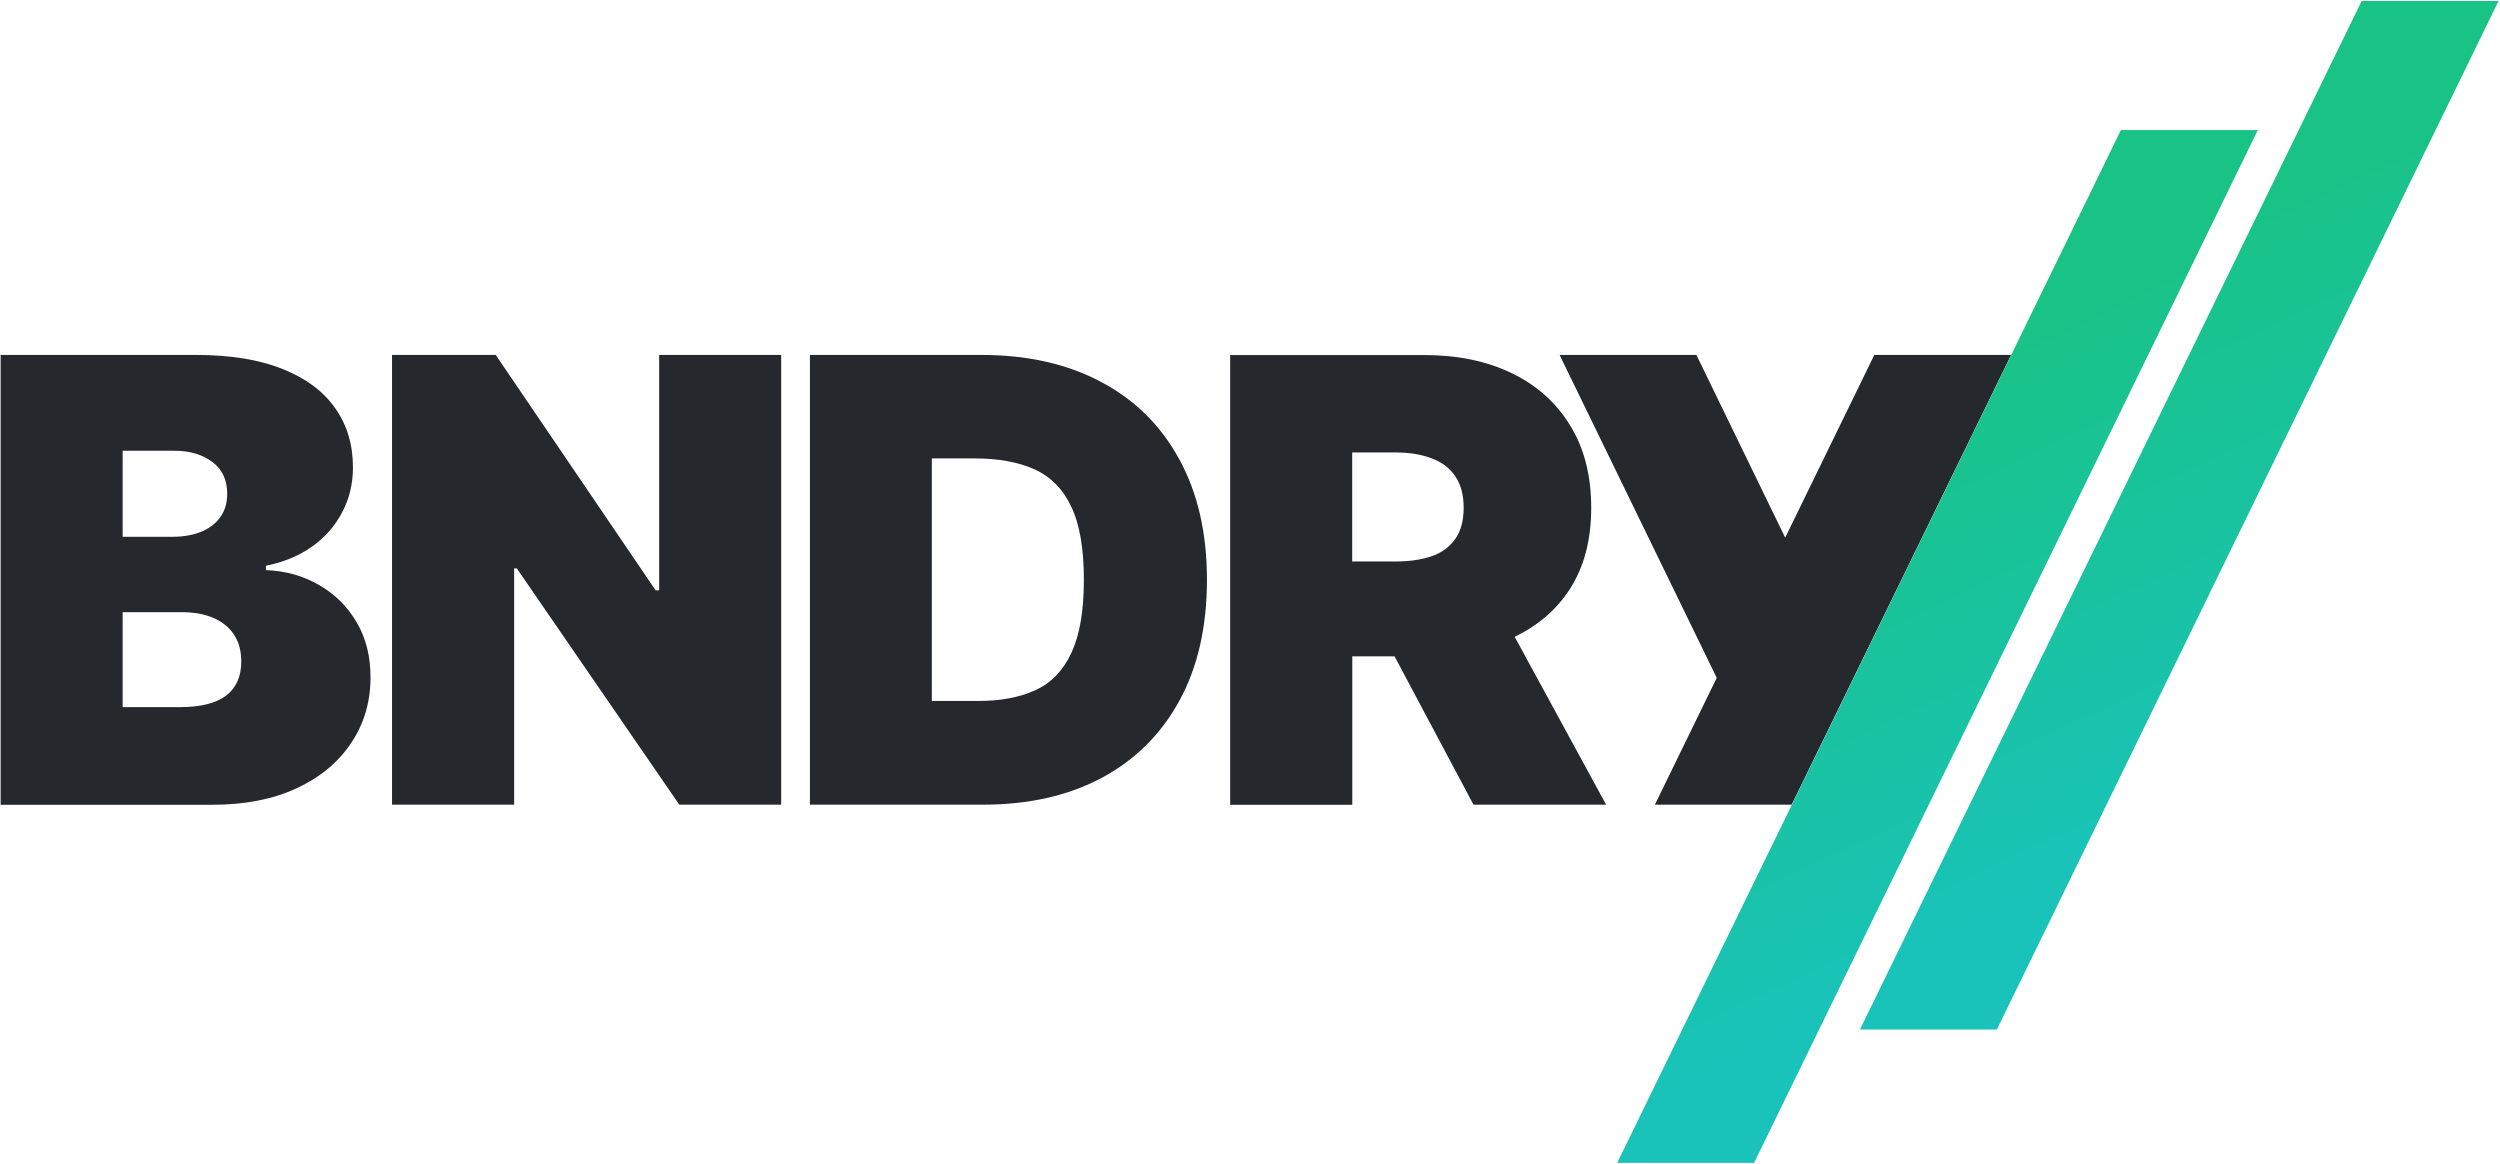
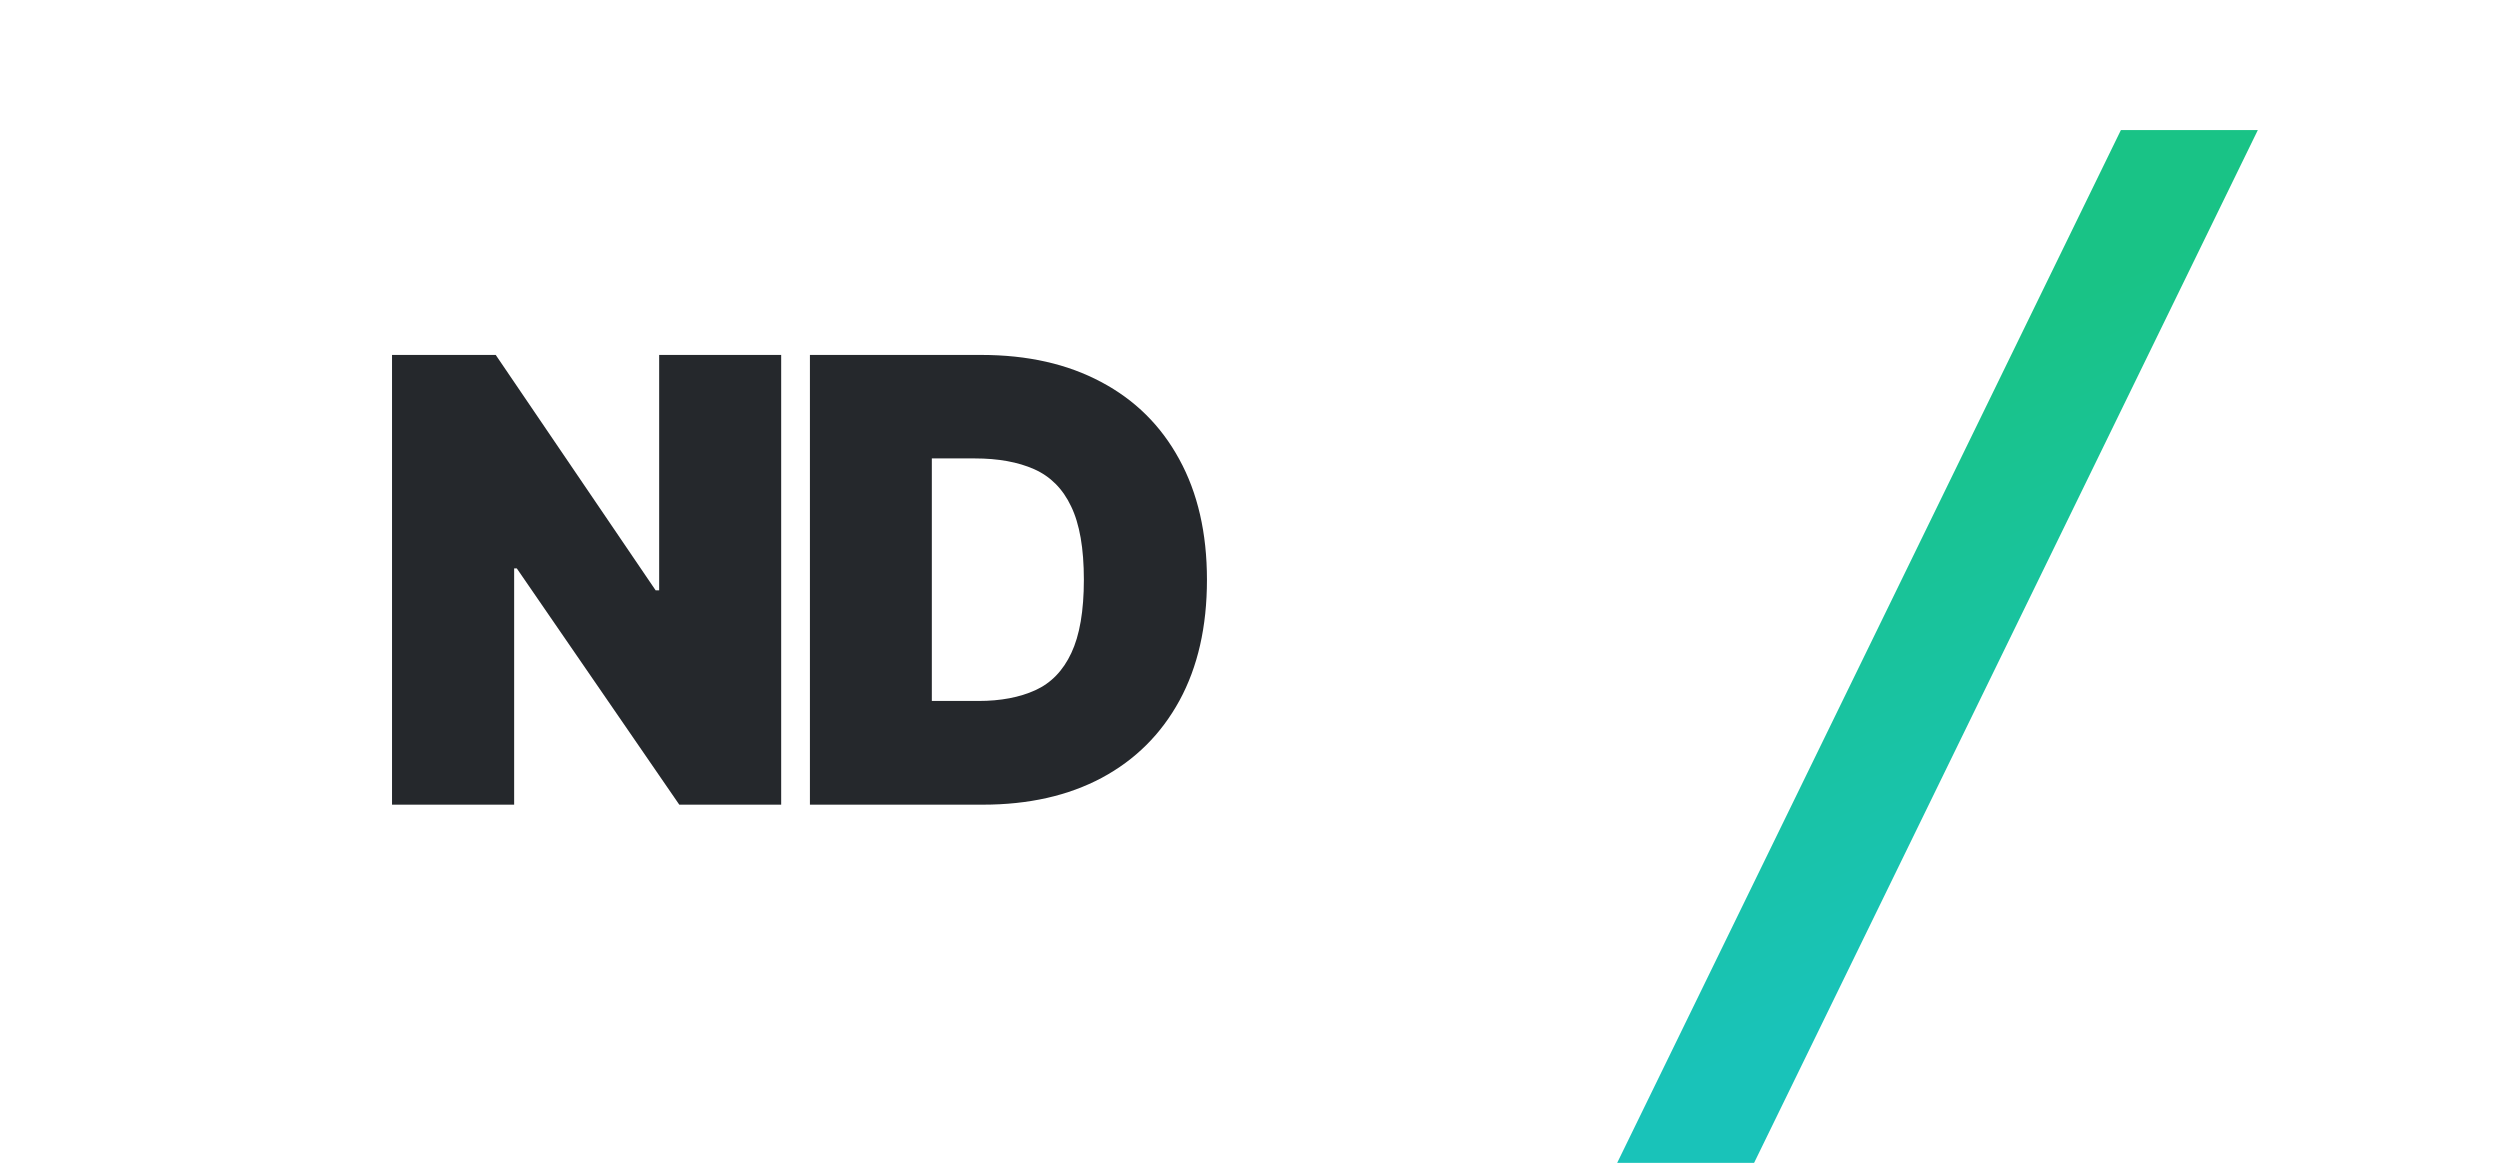
<svg xmlns="http://www.w3.org/2000/svg" width="1201" height="559" viewBox="0 0 1201 559" fill="none">
-   <path d="M749.224 170.511H814.951L857.609 258.282L900.42 170.511H966.146L860.729 386.563H795.003L824.72 325.645L749.224 170.511Z" fill="#25282C" />
-   <path d="M707.845 386.563H771.576L727.64 305.902C738.841 300.531 747.69 292.961 754.084 283.089C760.989 272.45 764.416 259.407 764.416 243.96C764.416 228.514 761.091 215.471 754.39 204.525C747.69 193.528 738.381 185.139 726.31 179.308C714.29 173.478 700.275 170.562 684.215 170.562H590.97V386.614H649.638V315.313H669.944L707.896 386.614L707.845 386.563ZM649.587 217.363H670.251C677.156 217.363 683.038 218.335 687.846 220.227C692.756 222.069 696.541 224.933 699.15 228.872C701.81 232.759 703.14 237.771 703.14 243.96C703.14 250.149 701.81 255.06 699.15 258.845C696.541 262.63 692.807 265.443 687.846 267.182C682.987 268.87 677.105 269.739 670.251 269.739H649.587V217.414V217.363Z" fill="#25282C" />
  <path d="M472.203 386.563H389.086V170.511H471.385C493.634 170.511 512.815 174.859 528.978 183.503C545.243 192.096 557.724 204.474 566.521 220.637C575.37 236.749 579.82 256.032 579.82 278.537C579.82 301.042 575.421 320.377 566.624 336.54C557.826 352.651 545.397 365.029 529.285 373.674C513.173 382.267 494.146 386.563 472.203 386.563ZM447.703 336.744H470.055C480.745 336.744 489.849 335.005 497.368 331.578C504.938 328.151 510.718 322.167 514.656 313.727C518.646 305.288 520.692 293.524 520.692 278.486C520.692 263.448 518.646 251.684 514.554 243.244C510.565 234.805 504.631 228.872 496.806 225.393C489.082 221.967 479.568 220.227 468.316 220.227H447.652V336.693L447.703 336.744Z" fill="#25282C" />
  <path d="M375.276 170.511V386.563H326.327L248.274 273.064H246.995V386.563H188.328V170.511H238.147L314.972 283.601H316.66V170.511H375.327H375.276Z" fill="#25282C" />
-   <path d="M0.305 386.563V170.511H94.009C110.479 170.511 124.289 172.71 135.491 177.16C146.744 181.61 155.234 187.85 160.912 195.932C166.692 204.013 169.556 213.527 169.556 224.524C169.556 232.452 167.817 239.715 164.288 246.262C160.861 252.809 156.002 258.282 149.71 262.732C143.47 267.08 136.156 270.097 127.768 271.785V273.882C137.077 274.241 145.516 276.593 153.086 280.941C160.707 285.237 166.743 291.171 171.244 298.792C175.745 306.311 177.996 315.159 177.996 325.389C177.996 337.205 174.876 347.741 168.687 356.948C162.549 366.155 153.853 373.418 142.498 378.686C131.195 383.955 117.691 386.614 101.989 386.614H0.305V386.563ZM58.973 339.711H86.388C96.26 339.711 103.625 337.87 108.536 334.238C113.446 330.504 115.901 325.031 115.901 317.768C115.901 312.704 114.725 308.408 112.423 304.879C110.121 301.349 106.797 298.69 102.5 296.848C98.255 295.007 93.191 294.086 87.207 294.086H58.921V339.66L58.973 339.711ZM58.973 257.873H83.013C88.127 257.873 92.68 257.055 96.618 255.469C100.556 253.832 103.625 251.53 105.774 248.513C108.024 245.444 109.149 241.659 109.149 237.209C109.149 230.508 106.745 225.445 101.989 221.915C97.181 218.335 91.145 216.545 83.831 216.545H58.921V257.924L58.973 257.873Z" fill="#25282C" />
  <path d="M776.896 558.627H842.673L1084.66 62.485H1018.88L776.896 558.627Z" fill="url(#paint0_linear_348_286)" />
-   <path d="M893.515 494.589H959.292L1200.3 0.493H1134.53L893.515 494.589Z" fill="url(#paint1_linear_348_286)" />
  <defs>
    <linearGradient id="paint0_linear_348_286" x1="843.274" y1="504.93" x2="731.764" y2="267.962" gradientUnits="userSpaceOnUse">
      <stop stop-color="#19C3B9" />
      <stop offset="1" stop-color="#19C386" />
    </linearGradient>
    <linearGradient id="paint1_linear_348_286" x1="958.74" y1="440.645" x2="849.025" y2="203.773" gradientUnits="userSpaceOnUse">
      <stop stop-color="#19C3B9" />
      <stop offset="1" stop-color="#19C386" />
    </linearGradient>
  </defs>
</svg>